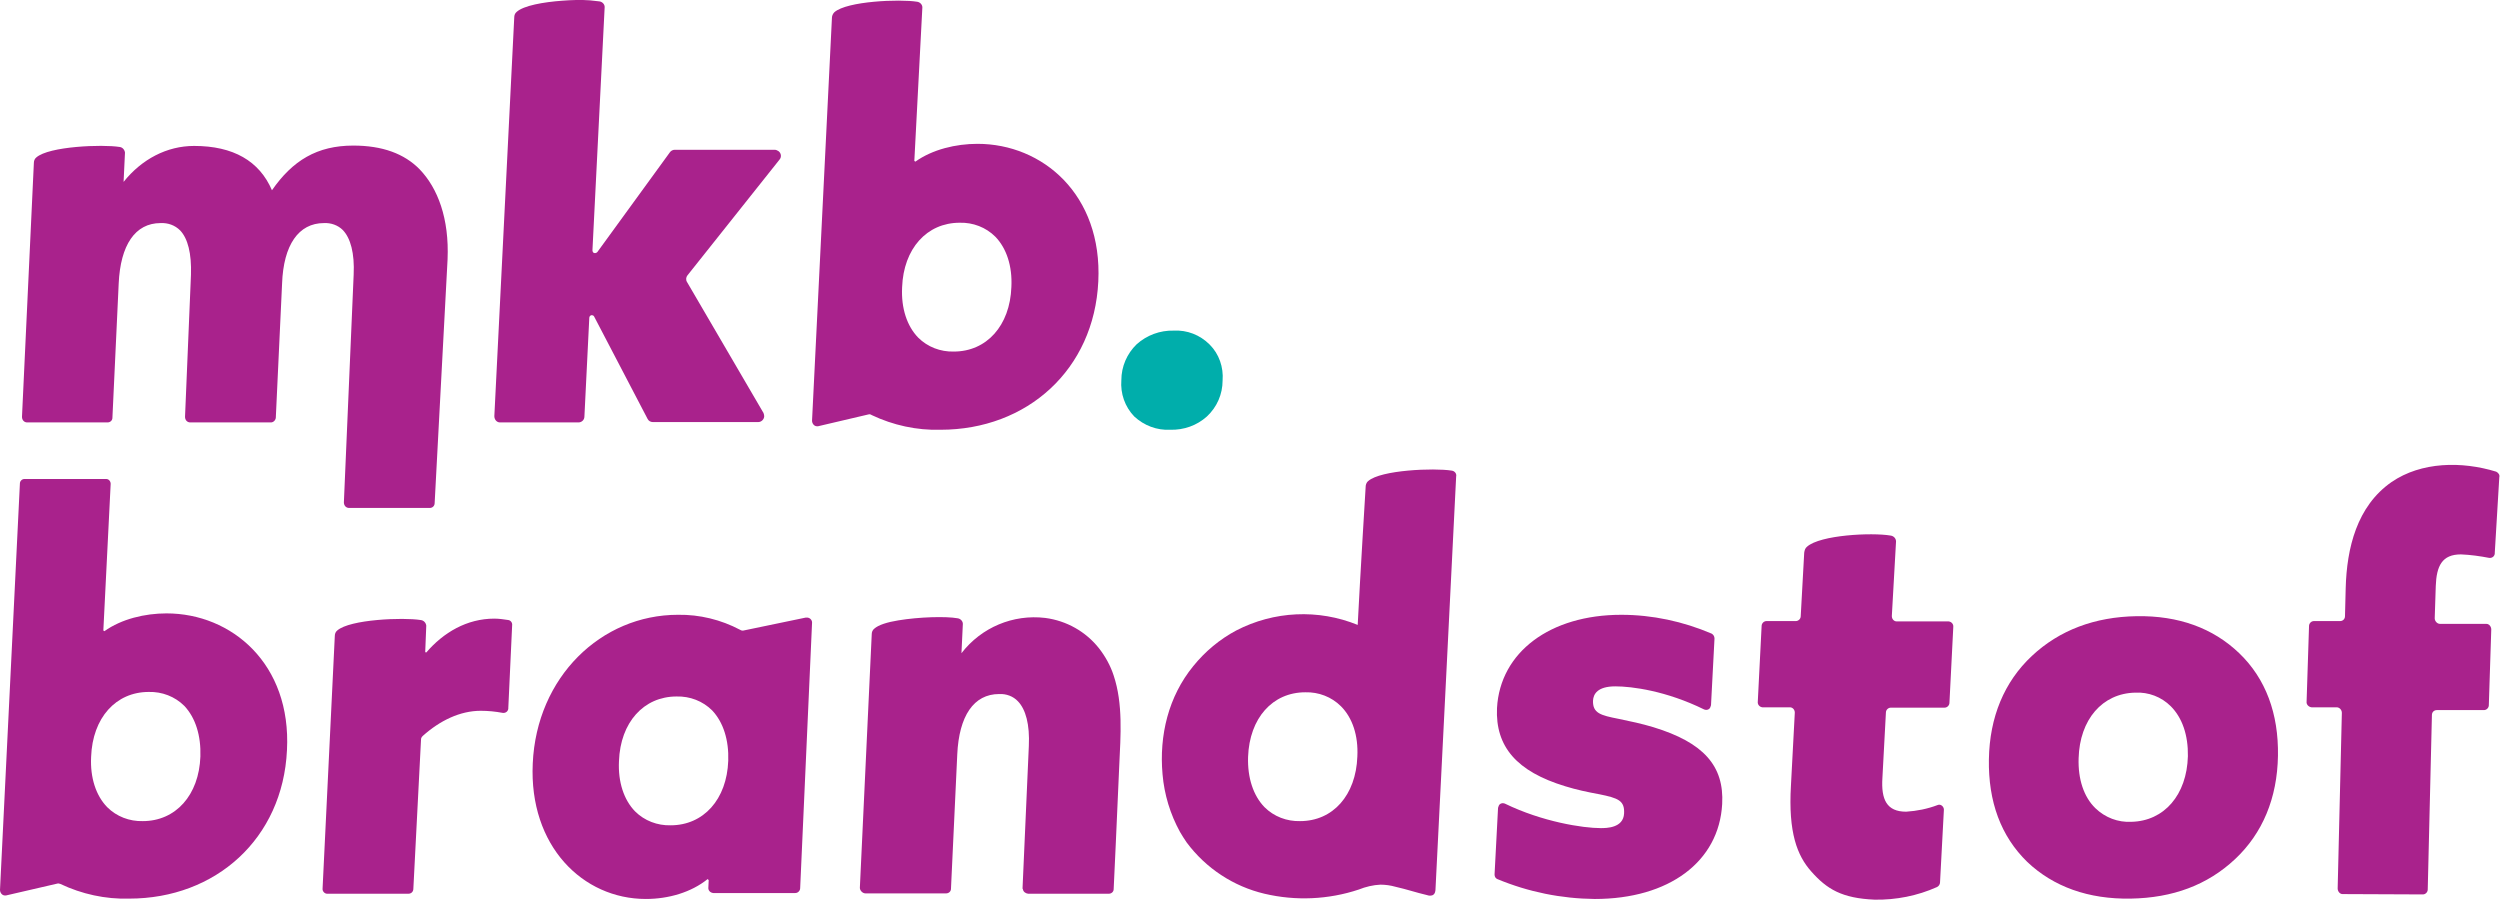
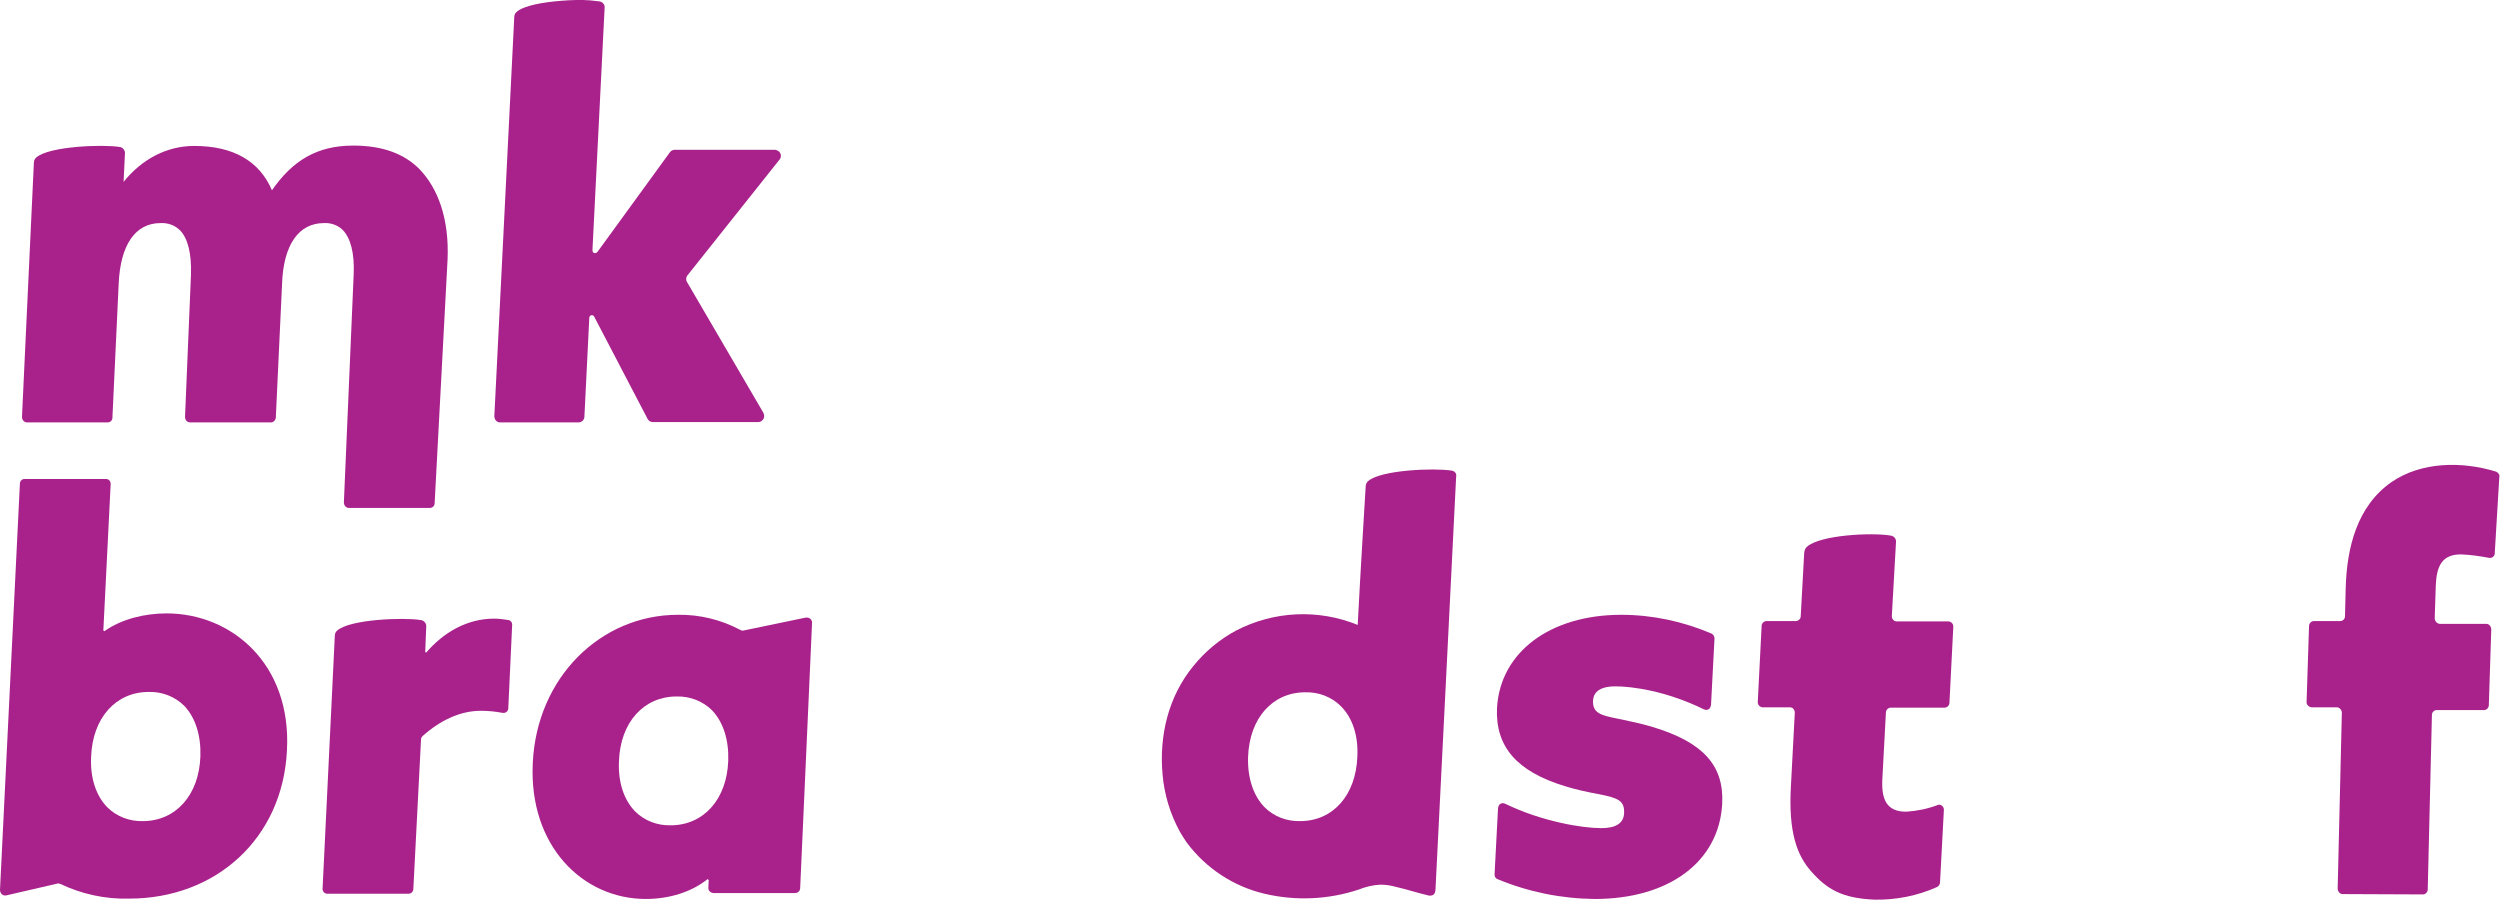
<svg xmlns="http://www.w3.org/2000/svg" version="1.1" id="Layer_1" x="0px" y="0px" viewBox="0 0 716.1 257.8" style="enable-background:new 0 0 716.1 257.8;" xml:space="preserve">
  <style type="text/css">
	.st0{fill:#A9228C;}
	.st1{fill:#00AEAB;}
</style>
  <g>
    <path class="st0" d="M558.2,178h-14.9c-0.8,0-1.4-0.7-1.4-1.5c0,0,0-0.1,0-0.1l1.2-21.3c0-0.9-0.7-1.6-1.6-1.7   c-5.3-0.9-20.1-0.2-23.9,3.2c-0.5,0.4-0.7,1-0.8,1.7l-1,18.2c0,0.8-0.7,1.4-1.4,1.4H506c-0.8,0-1.4,0.7-1.4,1.4l-1.1,21.7   c-0.1,0.8,0.5,1.5,1.3,1.6c0,0,0.1,0,0.1,0h7.8c0.8,0,1.4,0.7,1.4,1.5c0,0,0,0.1,0,0.1l-1.1,20.8c-0.8,13.5,1.8,20.1,5.8,24.6   c4.5,5.1,8.8,7.7,18.2,8.1c6.1,0.1,12.2-1.1,17.8-3.6c0.5-0.2,0.9-0.8,0.9-1.3l1.1-20.7c0.1-0.8-0.5-1.5-1.2-1.6   c-0.2,0-0.4,0-0.6,0.1c-2.9,1.1-5.9,1.7-9,1.9c-5.6,0-7.2-3.5-6.8-9.7l1-18.7c0-0.8,0.7-1.4,1.4-1.4h15.4c0.8,0,1.4-0.7,1.4-1.4   l1.1-21.7C559.6,178.8,559,178.1,558.2,178C558.2,178,558.2,178,558.2,178z" />
-     <path class="st0" d="M641.4,187.1c-7.5-7.2-17.4-10.8-29.4-10.6s-22.1,4-30,11.4s-12.1,17.5-12.3,29.6s3.4,22,11,29.4l0,0   c7.5,7.1,17.5,10.7,29.6,10.5s22-3.9,29.9-11.3s12.1-17.5,12.3-29.6S649,194.4,641.4,187.1z M610.5,235.4   c-3.8,0.2-7.5-1.2-10.3-3.9c-3.3-3.2-5-8.3-4.8-14.3c0.3-11.1,6.8-18.6,16.2-18.8c3.8-0.2,7.5,1.2,10.2,3.9c3.3,3.3,5,8.3,4.9,14.3   C626.4,227.7,619.9,235.2,610.5,235.4z" />
    <path class="st0" d="M47.7,175.7c-6.2,0-12.9,1.6-17.8,5.1l-0.3-0.2l2.1-42c0-0.7-0.5-1.4-1.3-1.4c0,0,0,0-0.1,0H7   c-0.7,0-1.3,0.6-1.3,1.3L0,254.9c0,0.8,0.6,1.6,1.4,1.6c0.1,0,0.2,0,0.3,0l14.7-3.4c0.3-0.1,0.6,0,0.9,0.1   c6.1,2.9,12.9,4.4,19.7,4.2c24.8,0,44-17.2,45.2-42.5C83.5,190.1,66.3,175.7,47.7,175.7z M57.4,216.7c-0.4,11.1-7.1,18.5-16.5,18.5   c-3.8,0.1-7.5-1.3-10.2-4c-3.2-3.3-4.9-8.4-4.6-14.4c0.4-11.2,7.1-18.6,16.5-18.6c3.8-0.1,7.5,1.3,10.2,4   C56,205.6,57.6,210.7,57.4,216.7z" />
    <path class="st0" d="M230.8,176.9l-17.8,3.7c-0.3,0.1-0.7,0-1-0.2c-5.5-2.9-11.6-4.4-17.8-4.3c-22,0-40.5,17.8-41.6,42.6   c-1.1,23.6,14.3,38.8,32.4,38.8c6.5,0,13-1.9,17.7-5.7l0.3,0.3l-0.1,2.1c-0.1,0.8,0.5,1.5,1.4,1.6c0,0,0,0,0.1,0h23.4   c0.8,0,1.4-0.7,1.4-1.4l3.4-75.9c0.1-0.8-0.5-1.5-1.3-1.6C231,176.9,230.9,176.9,230.8,176.9z M208.6,217.9   c-0.4,11.1-7.1,18.5-16.5,18.5c-3.8,0.1-7.5-1.3-10.2-4c-3.2-3.3-4.9-8.4-4.6-14.4c0.4-11.1,7.1-18.5,16.5-18.5   c3.8-0.1,7.5,1.3,10.2,4C207.2,206.9,208.8,212,208.6,217.9L208.6,217.9z" />
    <path class="st0" d="M415.8,134.8c-5-0.8-20.3-0.2-23.9,3c-0.4,0.3-0.6,0.8-0.7,1.3c0,0-1.6,26-2.3,39.9c-11.3-4.6-24-4-34.8,1.6   c-4.7,2.5-8.9,6-12.3,10.2c-7.1,8.7-9.8,19.8-8.8,31c0.5,5.8,2.2,11.4,5,16.5c0.6,1,1.2,2,1.9,3c5.5,7.4,13.4,12.6,22.3,14.7   c8.9,2.1,18.3,1.7,27-1.2c2-0.8,4.1-1.3,6.2-1.4c1.4,0,2.9,0.2,4.3,0.6c3.5,0.8,5.7,1.6,9.1,2.4c0.5,0.2,1.1,0.2,1.6,0   c0.7-0.4,0.8-1.2,0.8-2c0.5-9.4,5.9-117.9,5.9-117.9C417.3,135.7,416.7,134.9,415.8,134.8z M388.8,216.7   c-0.4,11.1-7,18.5-16.4,18.5c-3.8,0.1-7.5-1.3-10.2-4c-3.2-3.3-4.9-8.4-4.7-14.4c0.4-11.1,7-18.5,16.4-18.5c3.8-0.1,7.5,1.3,10.2,4   C387.4,205.6,389.1,210.7,388.8,216.7L388.8,216.7z" />
-     <path class="st1" d="M336.2,94.7c-3.9-0.1-7.7,1.3-10.6,3.9c-2.8,2.7-4.4,6.4-4.4,10.3c-0.3,3.8,1,7.6,3.7,10.4l0,0   c2.8,2.6,6.5,4,10.3,3.8c3.9,0.1,7.6-1.2,10.5-3.8c2.9-2.7,4.5-6.4,4.5-10.3c0.3-3.8-1-7.6-3.7-10.3   C343.7,95.9,340,94.5,336.2,94.7z" />
    <path class="st0" d="M101.2,41.7c-10.4,0-17.4,4.3-23.3,12.8c-3.6-8.4-11.1-12.7-22.3-12.7c-7.8,0-15,3.8-20.2,10.3l0.4-8.4   c-0.1-0.8-0.7-1.5-1.5-1.6c-5-0.8-20.3-0.2-23.9,3c-0.5,0.4-0.7,1-0.7,1.6l-3.4,72.7c0,0.9,0.6,1.6,1.5,1.6c0,0,0,0,0,0h23   c0.8,0,1.4-0.6,1.4-1.3l1.8-38.5c0.5-11,4.7-17.3,12-17.3c2.1-0.1,4.1,0.6,5.6,2.1c2.2,2.3,3.3,6.6,3.1,12.7L53,119.4   c0,0.9,0.6,1.6,1.5,1.6c0,0,0,0,0,0h23.1c0.7,0,1.3-0.6,1.4-1.3l1.8-38.5c0.4-11,4.7-17.3,12-17.3c2-0.1,4,0.6,5.4,2   c2.2,2.3,3.4,6.6,3.1,12.8l-2.8,65.2c0,0.9,0.6,1.6,1.5,1.6c0,0,0,0,0,0h23.1c0.8,0,1.4-0.6,1.4-1.4l3.7-69.8   c0.5-11.7-2.8-20.4-8-25.8C115.8,44,109.5,41.7,101.2,41.7z" />
    <path class="st0" d="M715,135.1c-9.8-3-21.4-2.9-30,3c-9.9,6.9-12.8,18.9-13.1,30.4l-0.2,8c0,0.8-0.6,1.4-1.4,1.4h-7.5   c-0.8,0-1.4,0.7-1.4,1.4l-0.7,21.7c-0.1,0.8,0.6,1.5,1.4,1.6c0,0,0,0,0,0h7.2c0.8,0,1.5,0.7,1.5,1.6c0,0,0,0,0,0l-1.2,50.3   c0,0.8,0.6,1.6,1.4,1.6c0,0,0,0,0,0l23,0.1c0.8,0,1.4-0.7,1.4-1.4l1.2-50c0-0.8,0.6-1.4,1.4-1.4h13.5c0.8,0,1.4-0.7,1.4-1.4   l0.7-21.7c0-0.8-0.6-1.6-1.4-1.6c0,0,0,0-0.1,0h-13.2c-0.8,0-1.5-0.8-1.5-1.6l0.3-9.2c0.2-5.8,1.8-9.1,7.2-9.1   c2.7,0.1,5.5,0.5,8.1,1c0.8,0.1,1.5-0.4,1.6-1.2c0-0.1,0-0.2,0-0.2l1.3-21.7C716.1,136,715.6,135.4,715,135.1z" />
    <path class="st0" d="M473.6,208.3c-3.3-1-6.6-1.7-10-2.4c-5.1-1-7.4-1.6-7.3-5.2c0.1-1.9,1.3-4.1,6.4-4.1c4.8,0,14.6,1.3,25.4,6.6   c0.7,0.3,1.5,0.1,1.8-0.6c0.1-0.2,0.1-0.4,0.2-0.6l1-19.1c0-0.6-0.3-1.1-0.8-1.4c-8.2-3.5-17-5.4-25.9-5.4   c-20.4,0-34.7,10.7-35.6,26.7c-0.5,11.1,5.7,18.2,19.5,22.4c3.2,1,6.5,1.7,9.8,2.3c5.4,1.1,7.3,1.8,7.1,5.5   c-0.2,4.2-5.1,4.2-6.7,4.2c-5.1,0-16.7-1.8-27.4-7c-0.7-0.3-1.5-0.1-1.8,0.6c-0.1,0.2-0.1,0.4-0.2,0.6l-1,19.1   c0,0.6,0.3,1.1,0.8,1.3c8.9,3.7,18.3,5.6,27.9,5.7c21.3,0,35.6-10.7,36.5-27.2C493.9,219.4,488,212.7,473.6,208.3z" />
    <path class="st0" d="M223.3,45.7c0.6-0.7,0.5-1.8-0.3-2.4c-0.3-0.2-0.7-0.4-1.1-0.4h-28.6c-0.6,0-1.1,0.3-1.4,0.7l-20.8,28.6   c-0.3,0.3-0.7,0.4-1.1,0.2c-0.2-0.2-0.3-0.4-0.3-0.7L173.2,2c0-0.8-0.7-1.5-1.5-1.6c-0.9-0.1-1.8-0.2-2.7-0.3   c-2.6-0.2-5.3-0.1-7.9,0.1c-5.5,0.4-11.1,1.4-13.1,3.2c-0.5,0.4-0.7,1-0.7,1.6l-5.7,114.2c0,1,0.7,1.8,1.6,1.8c0,0,0.1,0,0.1,0   h22.4c0.9,0,1.7-0.7,1.7-1.7l1.4-28.3c0-0.4,0.4-0.8,0.8-0.7c0.3,0,0.5,0.2,0.6,0.4l15.3,29.3c0.3,0.6,0.9,0.9,1.5,0.9h30.2   c0.9,0,1.7-0.8,1.7-1.7c0-0.3-0.1-0.6-0.2-0.9l-21.9-37.5c-0.4-0.6-0.3-1.4,0.1-1.9L223.3,45.7z" />
-     <path class="st0" d="M280,41.2c-6.2,0-12.9,1.6-17.8,5.1l-0.3-0.2l2.3-44c0-0.8-0.7-1.5-1.5-1.6c-4.9-0.8-20.1-0.2-23.7,3   c-0.4,0.4-0.7,1-0.7,1.6l-5.7,115.4c0,0.8,0.6,1.6,1.4,1.6c0.1,0,0.2,0,0.3,0l14.5-3.4c0.3-0.1,0.6,0,0.9,0.2   c6.1,2.9,12.9,4.4,19.7,4.2c24.8,0,44-17.2,45.2-42.5C315.8,55.7,298.6,41.2,280,41.2z M289.7,82.2c-0.4,11.1-7.1,18.5-16.5,18.5   c-3.8,0.1-7.5-1.3-10.2-4c-3.2-3.3-4.9-8.4-4.6-14.4c0.4-11.1,7.1-18.5,16.5-18.5c3.8-0.1,7.5,1.3,10.2,4   C288.3,71.1,290,76.2,289.7,82.2z" />
    <path class="st0" d="M145.6,177.6c-1.3-0.2-2.7-0.4-4-0.4c-7.9,0-14.6,4-19.5,9.7l-0.3-0.1l0.3-7.6c-0.1-0.8-0.7-1.5-1.6-1.6   c-5-0.8-20.3-0.2-23.9,3c-0.5,0.4-0.7,1-0.7,1.6l-3.5,72.3c-0.1,0.8,0.6,1.5,1.3,1.5c0,0,0,0,0,0H117c0.8,0,1.4-0.6,1.4-1.4   l2.2-42.8c0-0.4,0.2-0.7,0.5-1c4.9-4.4,10.7-7.2,16.6-7.2c2.1,0,4.2,0.2,6.3,0.6c0.8,0.1,1.5-0.4,1.6-1.2c0-0.1,0-0.1,0-0.2   l1.1-23.7C146.8,178.4,146.3,177.7,145.6,177.6z" />
-     <path class="st0" d="M319,193.5c-0.9-2.8-2.4-5.5-4.2-7.8c-3.8-4.8-9.3-7.9-15.4-8.7c-9.2-1.1-18.3,2.7-24,10.1l0.4-8.4   c0-0.8-0.7-1.5-1.5-1.6c-3.3-0.6-11-0.4-17,0.6c-3.1,0.5-5.7,1.3-6.9,2.4c-0.5,0.4-0.7,1-0.7,1.6l-3.4,72.6c0,0.4,0.2,0.8,0.5,1.1   c0.3,0.3,0.7,0.5,1.1,0.5h23.1c0.8,0,1.4-0.6,1.4-1.3l1.8-38.5c0.5-11,4.7-17.3,12-17.3c2-0.1,4,0.6,5.4,2.1   c2.2,2.3,3.4,6.6,3.1,12.8l-1.8,40.7c0,0.1,0,0.2,0.1,0.3c0.1,0.7,0.7,1.2,1.5,1.3h23.1c0.8,0,1.4-0.6,1.4-1.3   c0.2-4.3,0.4-8.6,0.6-12.9l1-22.5C321,210.7,321.7,201.6,319,193.5z" />
  </g>
</svg>